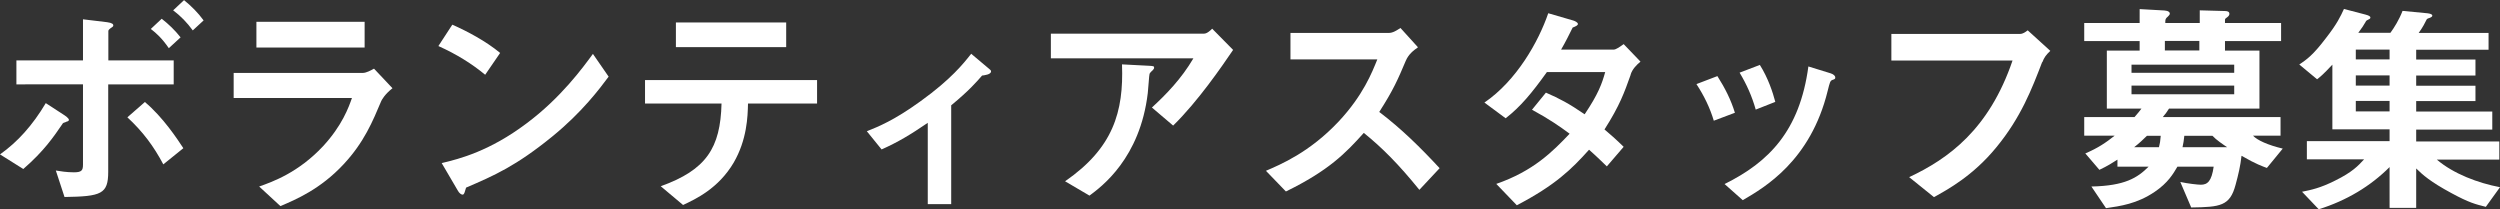
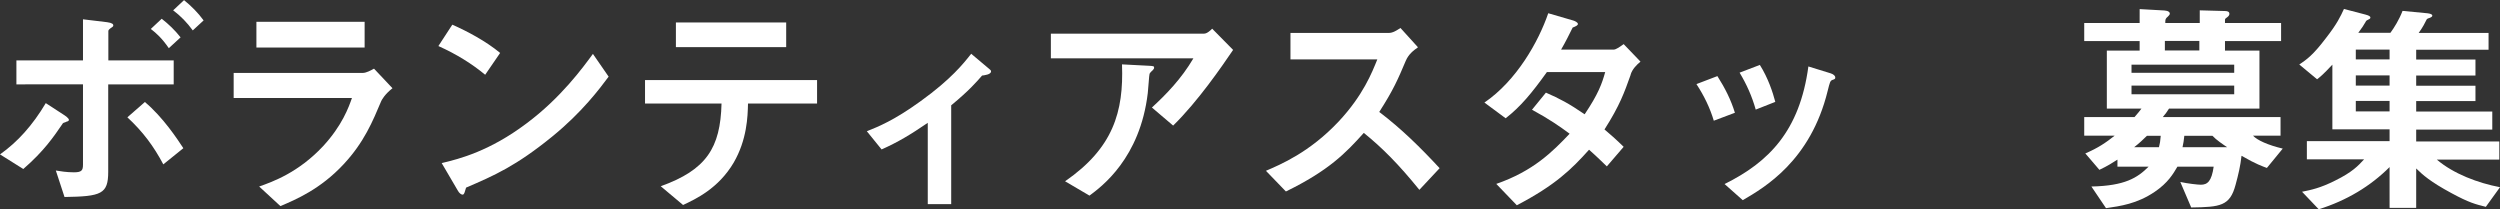
<svg xmlns="http://www.w3.org/2000/svg" id="b" data-name="レイヤー 2" viewBox="0 0 181.35 15.19">
  <rect x="0" y="0" width="181.35" height="15.19" fill="#333333" stroke="none" />
  <defs>
    <style>
      .d {
        fill: #fff;
      }
    </style>
  </defs>
  <g id="c" data-name="レイヤー 1">
    <g>
      <path class="d" d="M4.81,8.84c-.21.07-.25.08-.28.15-.63.92-1.32,1.95-2.84,3.27l-1.69-1.06c1.26-.89,2.36-2.1,3.32-3.72l1.37.89s.31.2.31.33c0,.08-.12.12-.2.13ZM7.85,6.13v6.33c0,1.62-.5,1.79-3.17,1.83l-.63-1.92c.3.05.79.13,1.31.13.55,0,.66-.13.66-.55v-5.83H1.19v-1.74h4.83V1.4l1.75.21c.38.05.45.15.45.23s-.07.13-.23.23c-.05.05-.13.1-.13.18v2.13h4.74v1.74h-4.74ZM11.85,11.93c-.71-1.34-1.49-2.38-2.61-3.42l1.27-1.11c1.32,1.11,2.35,2.68,2.79,3.35l-1.45,1.17ZM12.25,3.5c-.51-.74-.91-1.09-1.31-1.4l.79-.74c.51.4.94.81,1.37,1.35l-.86.79ZM13.98,2.2c-.41-.56-.86-1.03-1.42-1.45l.79-.74c.53.43,1.01.91,1.42,1.47l-.79.73Z" />
      <path class="d" d="M27.66,7.32c-.63,1.49-1.24,2.99-2.73,4.59-1.69,1.82-3.5,2.58-4.59,3.04l-1.54-1.42c.99-.35,2.84-1.01,4.63-2.92,1.39-1.5,1.87-2.84,2.1-3.5h-8.58v-1.82h9.37c.26,0,.61-.2.81-.31l1.34,1.42c-.58.46-.76.83-.81.92ZM18.6,3.45v-1.87h7.85v1.87h-7.85Z" />
      <path class="d" d="M35.19,5.42c-.94-.78-2.07-1.49-3.39-2.08l1.01-1.55c1.09.48,2.43,1.19,3.47,2.05l-1.09,1.59ZM40.04,9.92c-2.61,2.12-4.18,2.81-6.23,3.69-.08.23-.12.51-.25.51-.1,0-.25-.1-.36-.31l-1.16-1.98c1.32-.31,3.49-.88,6.13-2.86,2.53-1.88,4.11-4.07,4.84-5.06l1.14,1.65c-.64.86-1.93,2.59-4.11,4.36Z" />
      <path class="d" d="M54.26,7.52c-.02.93-.07,2.61-1.04,4.28-1.11,1.88-2.76,2.64-3.67,3.07l-1.62-1.36c3.31-1.19,4.33-2.78,4.41-6h-5.55v-1.7h12.48v1.7h-5.01ZM49.03,3.42v-1.79h8v1.79h-8Z" />
      <path class="d" d="M71.25,5.47c-.4.46-.94,1.09-2.25,2.17v7.17h-1.7v-5.9c-1.26.86-2.16,1.4-3.35,1.93l-1.07-1.32c.83-.33,1.98-.79,3.9-2.18,2.21-1.59,3.12-2.74,3.67-3.44l1.32,1.11c.07.05.12.1.12.17,0,.23-.5.28-.63.3Z" />
      <path class="d" d="M85.1,9.11l-1.54-1.31c1.02-.94,2.13-2.07,3.01-3.57h-10.34v-1.79h11.12c.21,0,.48-.25.58-.36l1.52,1.54c-.81,1.19-2.54,3.72-4.35,5.49ZM83.64,5.07s-.23.21-.25.28c-.03.03-.1,1.19-.13,1.4-.56,4.73-3.35,6.79-4.23,7.44l-1.77-1.04c3.49-2.41,4.26-5.04,4.13-8.48l1.93.1c.35.02.4.02.4.15,0,.05-.03.08-.08.15Z" />
      <path class="d" d="M102.96,13.77c-1.5-1.85-2.68-3.04-4.03-4.13-1.32,1.47-2.54,2.73-5.65,4.25l-1.45-1.5c1.07-.46,3.17-1.34,5.27-3.57,1.78-1.9,2.43-3.57,2.81-4.51h-6.3v-1.92h7.12c.31,0,.56-.17.86-.36l1.27,1.4c-.33.23-.69.51-.89.99-.56,1.32-.88,2.08-1.92,3.7,1.6,1.21,3.02,2.61,4.38,4.08l-1.47,1.57Z" />
      <path class="d" d="M118.29,5.42c-.46,1.29-.79,2.23-1.9,3.97.41.35.81.69,1.39,1.26l-1.22,1.42c-.28-.26-.59-.59-1.29-1.21-1.27,1.42-2.46,2.58-5.24,4.03l-1.49-1.55c2.68-.93,4.08-2.33,5.32-3.64-.69-.51-1.47-1.06-2.73-1.74l1.01-1.24c.99.43,1.67.79,2.81,1.57.99-1.47,1.26-2.23,1.49-3.06h-4.23c-1.09,1.52-1.9,2.5-2.99,3.35l-1.54-1.14c2.33-1.59,3.92-4.41,4.63-6.48l1.82.53c.1.03.33.13.33.25,0,.1-.15.17-.38.26-.2.4-.51,1.04-.84,1.6h3.8c.2,0,.5-.23.74-.4l1.22,1.27c-.3.25-.58.54-.71.92Z" />
      <path class="d" d="M124.32,8.76c-.28-.94-.71-1.82-1.26-2.66l1.52-.58c.56.88.99,1.74,1.27,2.66l-1.54.58ZM132.91,5.8c-.15.08-.17.15-.33.79-1.24,5.07-4.58,7.01-6.16,7.93l-1.32-1.17c3.21-1.59,5.45-3.85,6.08-8.53l1.62.5c.21.07.33.18.33.3,0,.1-.03.12-.21.18ZM127.36,7.95c-.28-.99-.66-1.83-1.17-2.68l1.47-.56c.61.97.94,2,1.12,2.68l-1.42.56Z" />
-       <path class="d" d="M148.14,4.5c-.74,1.93-1.54,4.02-3.32,6.18-1.7,2.08-3.54,3.07-4.53,3.62l-1.8-1.45c2.86-1.34,5.8-3.47,7.5-8.46h-8.79v-1.93h9.34c.2,0,.38-.13.55-.26l1.64,1.49c-.3.28-.45.48-.58.83Z" />
      <path class="d" d="M164.43,12.18c-.31-.12-.76-.26-1.83-.88-.08.73-.23,1.37-.43,2.1-.41,1.55-1.11,1.62-3.22,1.65l-.79-1.85c.55.12,1.27.2,1.49.2.48,0,.78-.25.93-1.31h-2.63c-.3.51-.68,1.17-1.64,1.82-1.29.88-2.51,1.04-3.54,1.19l-1.06-1.57c2.43-.05,3.34-.63,4.15-1.44h-2.26v-.51c-.33.21-.71.46-1.31.74l-1.02-1.19c.93-.4,1.49-.78,2.13-1.29h-2.21v-1.35h3.65c.3-.35.33-.38.5-.61h-2.51V3.67h2.38v-.69h-4.02v-1.31h4.02V.66l1.79.1c.3.02.4.13.4.23,0,.07-.08.15-.13.2-.2.17-.2.21-.2.48h2.5v-.92l1.82.05c.13,0,.33.02.33.2,0,.07-.02.15-.17.26-.13.08-.15.13-.15.18v.23h4.07v1.31h-4.07v.69h2.5v4.21h-6.56c-.17.26-.25.38-.45.61h8.54v1.35h-2c.31.33,1.07.68,2.16.94l-1.14,1.39ZM162.07,4.69h-7.45v.59h7.45v-.59ZM162.07,6.21h-7.45v.63h7.45v-.63ZM155.74,9.85c-.31.3-.51.5-.93.83h1.8c.07-.26.1-.45.13-.83h-1.01ZM159.54,2.97h-2.5v.69h2.5v-.69ZM160.48,9.85h-2.03c-.03.35-.07.53-.13.83h3.24c-.3-.2-.79-.53-1.07-.83Z" />
      <path class="d" d="M180.31,15c-.73-.18-1.21-.3-2.48-.99-1.54-.83-2.08-1.32-2.56-1.79v2.86h-1.93v-2.96c-1.39,1.39-3.12,2.43-5.14,3.06l-1.21-1.27c.64-.13,1.31-.26,2.4-.81,1.24-.61,1.67-1.07,2.1-1.54h-4.15v-1.32h6v-.86h-4.15v-4.69c-.68.73-.91.91-1.11,1.06l-1.29-1.07c.53-.36.98-.66,1.92-1.9.83-1.06,1.07-1.59,1.32-2.13l1.57.41c.28.07.35.15.35.21,0,.08-.08.12-.15.15-.15.07-.17.1-.2.17-.13.23-.26.43-.53.79h2.33c.28-.38.64-.96.88-1.59l1.78.17s.38.03.38.17c0,.08-.08.12-.2.17-.17.05-.2.08-.23.15-.08.17-.26.53-.56.94h5.07v1.22h-5.25v.71h4.3v1.16h-4.3v.74h4.3v1.11h-4.3v.76h5.52v1.31h-5.52v.86h6.03v1.32h-4.53c1.21,1.03,2.99,1.7,4.58,2l-1.04,1.44ZM173.34,3.6h-2.45v.71h2.45v-.71ZM173.34,5.47h-2.45v.74h2.45v-.74ZM173.34,7.32h-2.45v.76h2.45v-.76Z" />
    </g>
  </g>
</svg>